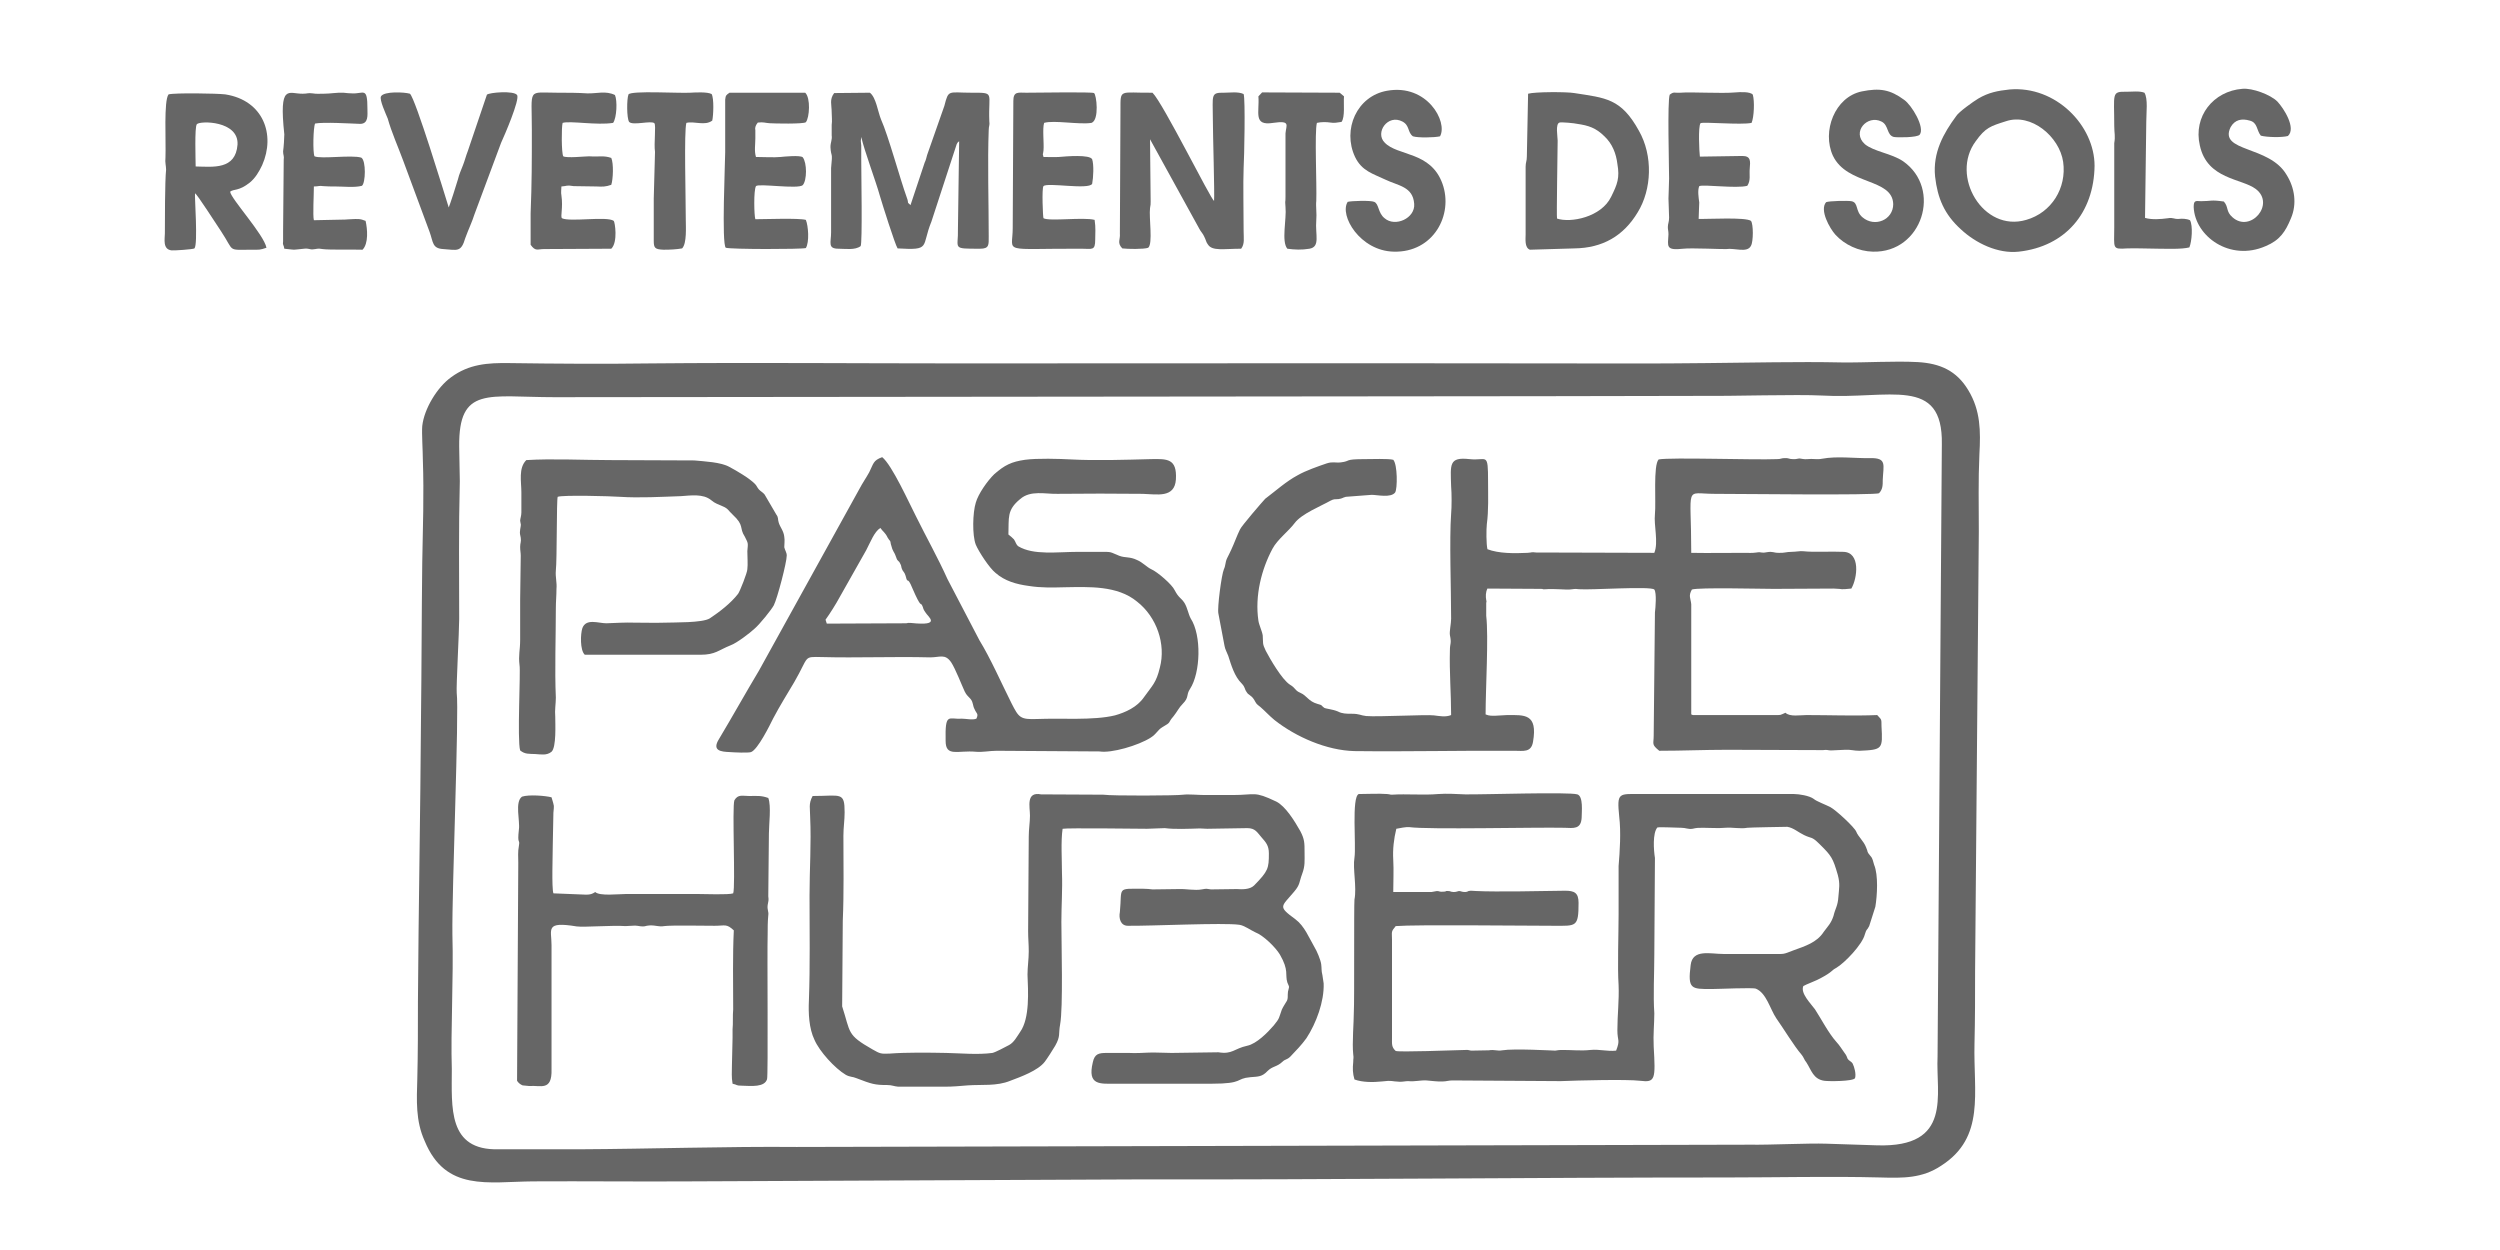
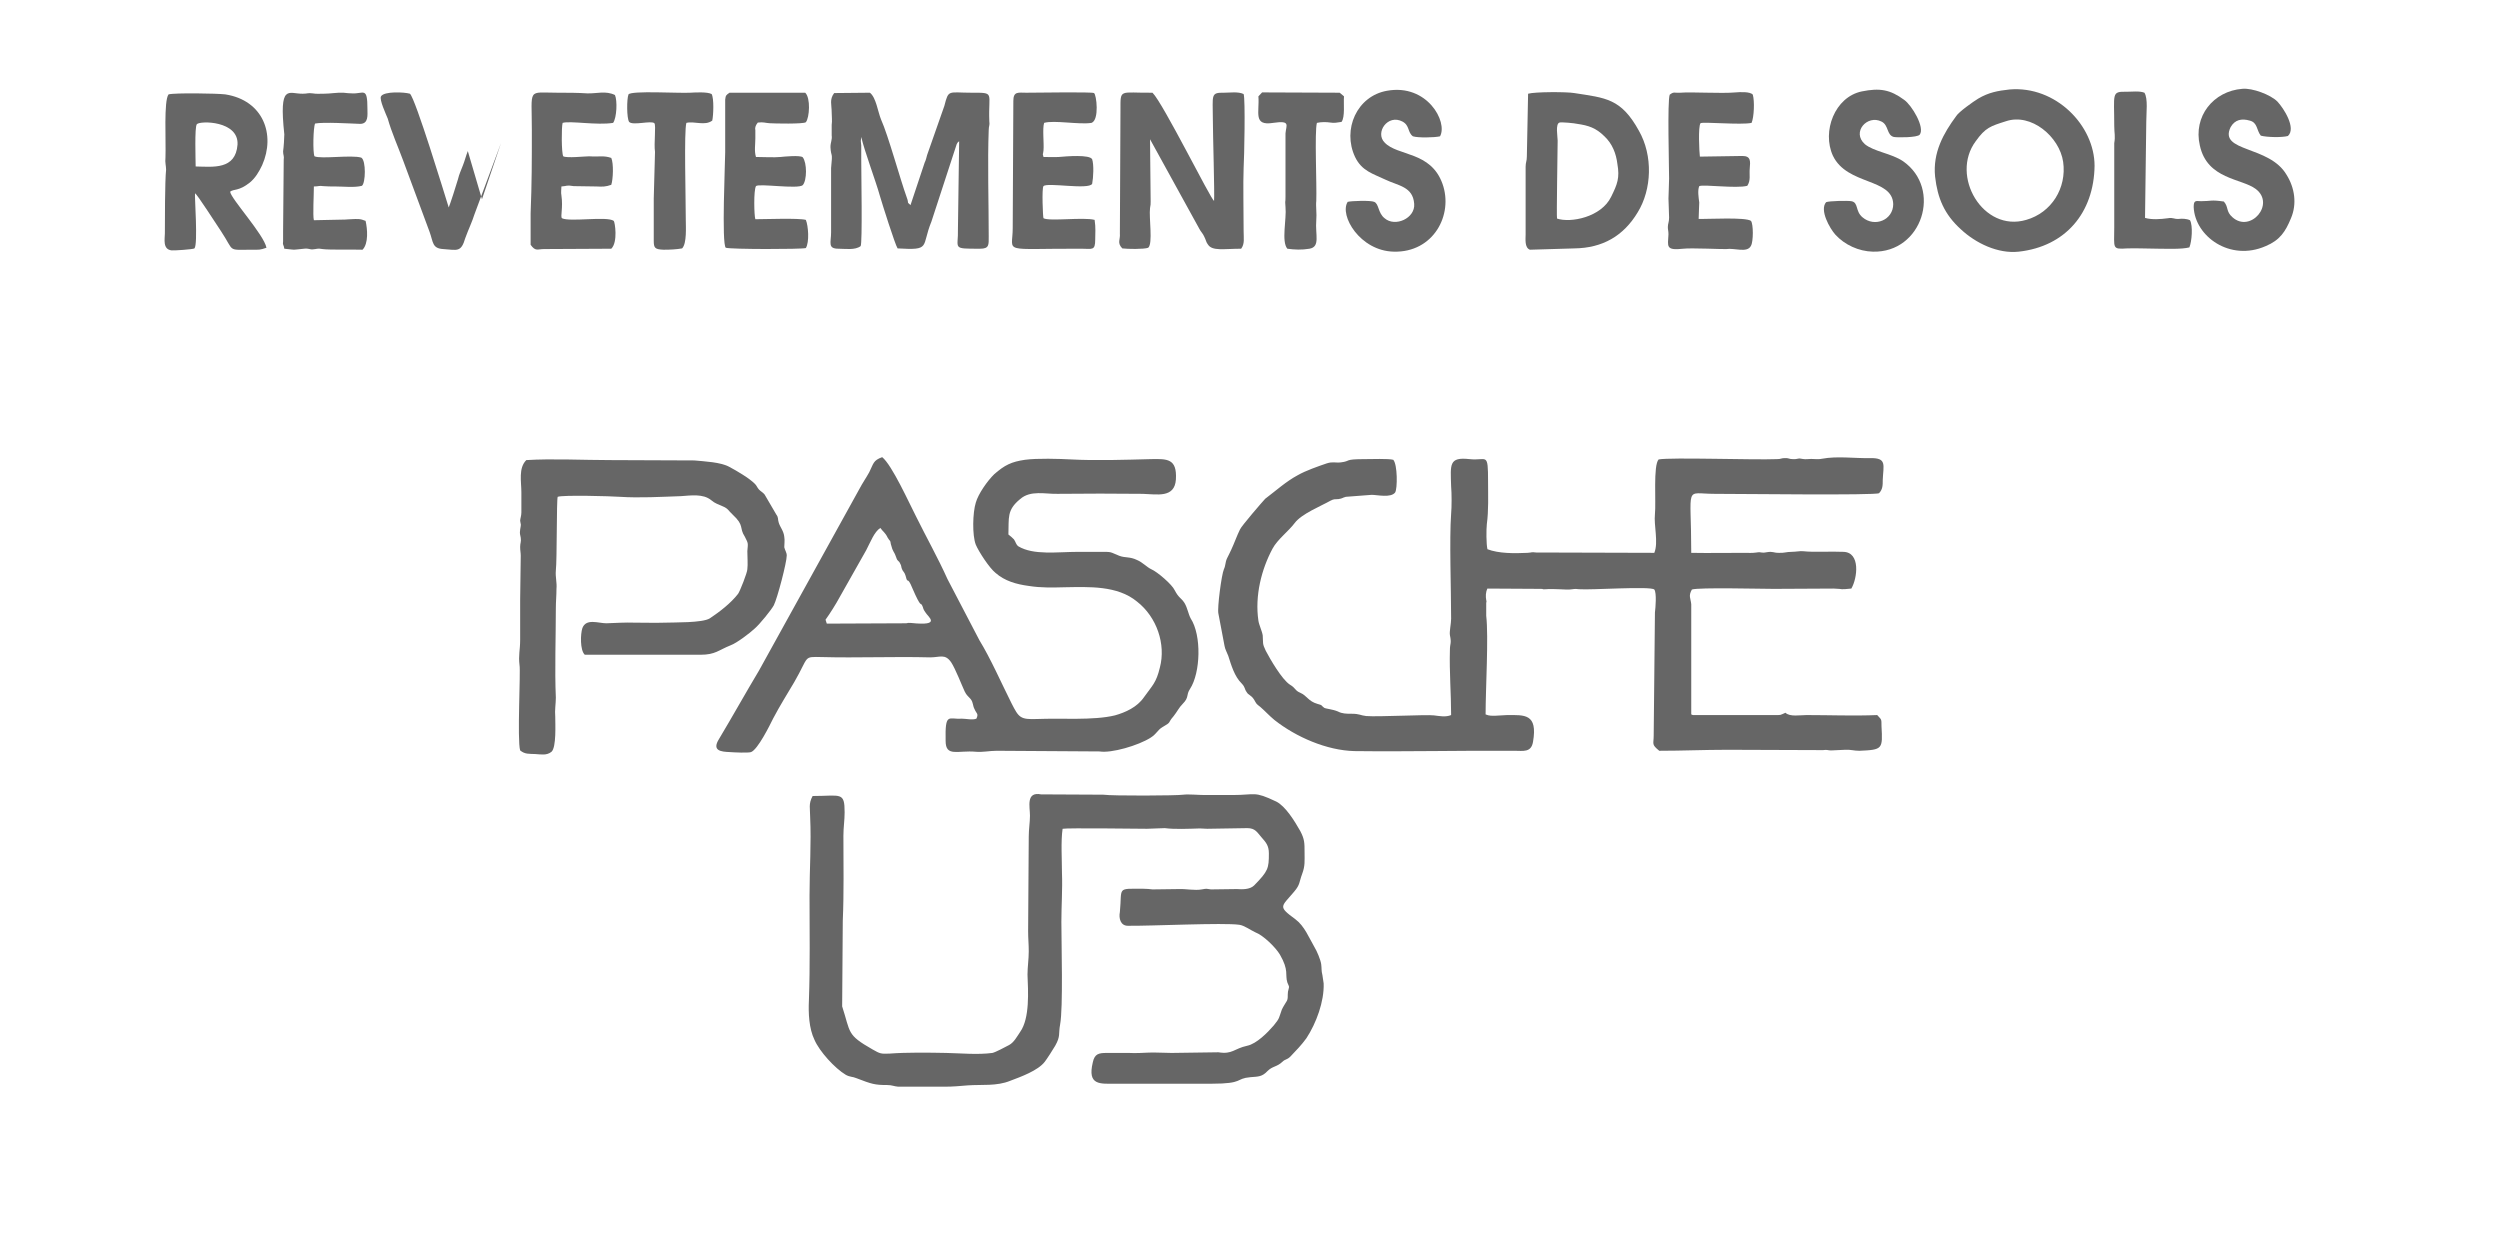
<svg xmlns="http://www.w3.org/2000/svg" xml:space="preserve" width="800px" height="400px" version="1.1" style="shape-rendering:geometricPrecision; text-rendering:geometricPrecision; image-rendering:optimizeQuality; fill-rule:evenodd; clip-rule:evenodd" viewBox="0 0 80000 40000">
  <defs>
    <style type="text/css">
   
    .fil0 {fill:none}
    .fil1 {fill:#666666}
   
  </style>
  </defs>
  <g id="Plan_x0020_1">
    <rect class="fil0" width="80000" height="40000" />
    <g id="_3092316326464">
-       <path class="fil1" d="M54593 12668c828,10 2916,-53 3704,-11 2148,126 3882,-650 3842,1563l-137 19589c-60,1216 492,2915 -1931,2842l-1636 -53c-552,-20 -1773,42 -2443,32l-30501 73c-2187,-21 -4709,63 -6935,74l-2601 0c-1635,42 -1497,-1343 -1497,-2569 -40,-1207 59,-2937 19,-4300 -19,-1426 217,-7089 138,-7739 -19,-189 79,-1972 79,-2360 0,-1520 -20,-2831 20,-4415l-20 -1101c-20,-1950 926,-1583 3054,-1583l31702 -32 5143 -10zm-41081 964c-20,221 19,818 19,1070 40,1154 0,2160 -19,3303 -20,1647 -20,3314 -40,4961 -19,3030 -79,6061 -98,9081 0,829 0,1647 -20,2465 -20,702 -59,1352 237,2003 670,1625 2029,1300 3467,1289 1675,-10 3350,11 5025,0l14324 -63c6266,11 12590,-62 18876,-62 1615,0 3270,-42 4886,0 729,21 1340,31 1951,-378 1418,-912 1024,-2328 1064,-3912 19,-776 19,-1531 19,-2307l119 -14062c0,-839 -20,-1647 19,-2486 40,-734 40,-1394 -354,-2045 -375,-629 -907,-860 -1616,-902 -788,-41 -1635,21 -2443,11 -1419,-31 -2916,10 -4335,21 -1616,21 -3251,10 -4867,10 -6364,-10 -12748,0 -19112,0 -3251,0 -6522,-31 -9773,0 -1517,21 -3034,11 -4531,-10 -710,-11 -1301,31 -1872,451 -453,325 -867,1017 -926,1562z" />
      <path class="fil1" d="M47559 19704l0 -398c0,-53 20,-42 0,-105 -20,-115 -20,-252 39,-367l1715 10c118,0 -20,21 157,11 217,-21 690,21 749,10 158,-10 138,-31 315,-10 375,31 2286,-105 2404,10 79,105 39,588 20,734l-40 3943c0,273 -79,273 178,483 748,0 1418,-32 2187,-32l3054 11c138,-21 157,10 256,10l453 -21c177,-10 276,32 453,32 749,-32 749,-53 709,-787 0,-251 0,-199 -137,-356 -749,31 -1518,0 -2266,0 -197,0 -532,63 -670,-74 -197,84 -118,74 -375,74l-2581 0c-118,-32 -19,0 -59,-32l0 -3513c-19,-199 -98,-262 20,-472 217,-73 2226,-21 2620,-21l1912 -10c354,10 157,42 571,0 197,-336 296,-1164 -256,-1175 -434,-21 -887,21 -1301,-21 -59,-10 -236,21 -354,21 -178,0 -237,42 -414,32 -177,0 -177,-53 -374,-21 -217,42 -158,-21 -335,10 -138,21 -256,11 -394,11 -572,0 -1143,10 -1695,0 0,-2223 -236,-1888 749,-1888 827,0 5142,53 5261,-21 118,-126 118,-251 118,-430 20,-472 138,-702 -394,-692 -493,11 -1064,-73 -1557,21 -157,32 -295,-10 -453,11 -118,10 -177,-11 -256,-21 -59,0 -118,31 -217,21 -138,0 -118,-42 -276,-32 -98,0 -98,32 -236,32 -729,31 -3389,-63 -3783,10 -177,189 -79,1374 -118,1751 -40,357 118,902 -20,1238l-3783 -11c-177,-21 -99,0 -276,11 -433,21 -926,21 -1281,-116 -39,-167 -39,-629 -19,-807 59,-430 39,-912 39,-1353 0,-975 -39,-661 -591,-723 -670,-74 -611,167 -591,870 20,231 20,661 0,881 -59,818 0,2412 0,3356 0,157 -59,409 -39,524 59,283 0,252 0,482 -20,703 39,1395 39,2077 -177,73 -374,31 -552,10 -236,-31 -1793,53 -2167,21 -197,-21 -197,-73 -473,-73 -158,0 -296,0 -434,-74 -177,-73 -374,-83 -433,-115 -99,-63 -39,-84 -217,-126 -295,-84 -335,-262 -551,-356 -178,-74 -138,-147 -335,-262 -256,-168 -631,-818 -769,-1081 -118,-241 -79,-241 -98,-493 -20,-136 -119,-335 -138,-471 -118,-797 98,-1647 453,-2307 158,-294 512,-556 709,-819 217,-293 847,-545 1143,-713 118,-62 138,-42 256,-52 138,-21 118,-42 237,-73l827 -63c178,0 611,104 749,-74 79,-115 79,-902 -59,-1048 -158,-42 -690,-21 -907,-21 -689,0 -433,62 -768,104 -177,21 -256,-31 -453,32 -276,94 -670,231 -926,377 -375,200 -709,504 -1044,756 -79,83 -769,880 -808,985 -99,200 -178,430 -276,640 -40,94 -99,199 -138,283 -59,126 -40,220 -99,346 -78,178 -216,1248 -177,1416l197 1038c20,115 79,210 118,315 99,304 197,660 434,891 118,126 79,168 157,273 59,105 138,84 237,241 79,136 59,126 197,231 158,136 276,272 453,419 690,545 1675,975 2562,996 1714,21 3428,-21 5122,-10 276,0 532,63 591,-283 158,-913 -275,-860 -827,-860l-375 21c-98,0 -197,10 -315,-42 0,-818 99,-2486 20,-3157z" />
-       <path class="fil1" d="M57706 31554c59,-42 453,-188 552,-251 394,-210 335,-242 492,-325 276,-158 848,-756 926,-1081 60,-199 60,-104 138,-262l197 -618c60,-357 99,-1018 -39,-1343 -39,-115 -39,-199 -118,-283 -138,-168 -59,-94 -138,-273 -79,-209 -256,-346 -315,-503 -59,-147 -651,-692 -828,-786 -138,-74 -453,-189 -532,-263 -138,-104 -473,-157 -630,-157l-4867 0c-749,0 -808,-73 -729,724 59,493 20,1101 -20,1583l0 745c0,262 0,535 0,807 0,619 -39,1689 0,2255 20,503 -39,944 -39,1447 0,346 98,294 -40,650 -295,32 -532,-52 -827,-21 -296,32 -572,0 -867,0 -118,0 -138,0 -256,21 -59,0 -1320,-73 -1695,-10 -157,31 -236,-32 -433,0l-552 10c-59,0 -79,-31 -197,-21 -453,11 -2089,74 -2226,32 -138,-126 -119,-221 -119,-420l0 -3135c0,-273 -39,-252 119,-441 630,-52 4118,-10 5063,-10 710,0 788,52 788,-734 0,-325 -137,-388 -433,-388 -670,10 -2207,42 -2837,10 -59,0 -119,-10 -178,-10 -138,10 -59,31 -177,42 -118,0 -138,-32 -197,-32 -39,0 -79,32 -177,32 -138,-11 -79,-32 -178,-32 -118,-10 -19,21 -157,21 -118,11 -118,-21 -197,-21 -20,0 -99,21 -178,32l-1221 0c0,-325 19,-703 0,-1028 -20,-346 19,-671 98,-996 99,-21 316,-63 414,-53 611,84 4039,0 4965,21 296,11 532,53 552,-325 0,-178 59,-682 -138,-744 -276,-84 -3054,10 -3586,0 -276,-11 -591,-32 -867,-11 -473,42 -1005,-10 -1478,21 -78,0 -39,-10 -157,-21 -276,-21 -611,0 -907,0 -236,94 -78,1657 -137,2035 -60,356 78,933 0,1342 -20,199 0,3293 -20,3586 0,346 -59,1007 -20,1364 20,146 0,104 0,251 -20,199 -20,357 40,556 256,94 591,94 886,63 335,-42 276,0 571,11 99,0 178,-21 257,-21 236,21 374,-32 591,-22 177,11 335,43 532,32 98,0 177,-32 295,-32l3468 22c532,-22 2108,-63 2542,-11 492,63 492,-52 433,-1101 -19,-378 20,-724 20,-1059 -39,-577 0,-1269 0,-1877l20 -3094c-40,-241 -79,-797 78,-975 99,-21 611,10 769,10 138,0 217,53 355,32 138,-32 177,-32 335,-32 236,0 492,21 709,0 236,-21 492,42 709,0 40,-10 1222,-31 1281,-31 197,31 354,178 532,262 256,126 236,31 492,283 394,388 434,451 592,996 78,294 39,430 19,692 -19,305 -98,367 -157,619 -79,241 -178,325 -316,514 -216,336 -591,451 -965,587 -355,137 -276,116 -670,116 -532,0 -1044,0 -1576,0 -414,0 -985,-168 -1044,356 -99,776 19,766 669,766 237,0 1320,-53 1419,-11 335,137 453,650 650,944 237,336 572,891 808,1164 79,94 79,157 158,252 157,241 216,535 571,587 138,21 926,21 985,-84 40,-126 -19,-356 -79,-472 -39,-63 -118,-84 -157,-147 -20,-52 -40,-115 -99,-188 -79,-105 -157,-242 -256,-346 -256,-284 -492,-745 -690,-1049 -137,-189 -472,-514 -374,-745z" />
      <path class="fil1" d="M26004 25472c-138,252 -79,398 -79,671 39,850 -20,1668 -20,2517 0,1122 20,2234 -20,3356 -19,398 0,891 178,1258 157,367 650,912 1005,1122 138,74 216,53 335,105 492,189 591,220 985,220 157,0 216,42 354,53l1498 0c256,0 473,-21 729,-42 453,-32 926,31 1359,-147 335,-126 887,-325 1104,-608 59,-74 276,-409 335,-514 177,-315 98,-367 157,-682 99,-535 40,-2579 40,-3282 0,-514 39,-1049 19,-1563 0,-398 -39,-1017 20,-1415 138,-32 2522,0 2699,0l572 -21c315,42 768,21 1123,10 79,0 138,11 236,11l1281 -21c256,0 315,136 453,293 138,158 237,262 237,514 0,483 -20,566 -473,1028 -138,136 -394,126 -552,115l-827 11c-158,-21 -119,-32 -296,0 -217,42 -512,-21 -729,-11l-847 11c-99,-11 -178,-21 -296,-21 -867,0 -670,-63 -748,744 -40,200 19,441 256,441 709,10 3073,-105 3566,-32 158,21 355,168 512,241 256,95 651,483 788,714 296,513 158,639 237,891 79,189 59,105 20,294 -20,136 19,230 -60,335 -59,105 -78,116 -137,241 -99,273 -60,263 -257,504 -197,230 -551,587 -847,650 -433,94 -473,283 -926,210l-1497 21c-217,0 -552,-21 -729,-11 -158,11 -473,21 -631,11 -236,0 -453,0 -709,0 -256,0 -394,21 -453,304 -178,744 236,681 729,681l3073 0c1045,0 749,-167 1242,-209 256,-21 374,-11 551,-200 158,-157 296,-125 473,-293 99,-95 138,-53 256,-168 178,-189 355,-367 513,-587 315,-483 571,-1175 551,-1752 -19,-125 -19,-136 -39,-262 -40,-157 -20,-209 -40,-356 -19,-137 -137,-420 -216,-546 -178,-304 -316,-671 -611,-891 -571,-419 -453,-388 -39,-881 197,-231 157,-304 256,-566 98,-262 78,-409 78,-692 0,-304 0,-420 -137,-682 -178,-315 -473,-797 -769,-944 -729,-346 -650,-209 -1399,-209 -295,0 -591,0 -886,0 -197,0 -532,-32 -690,-11 -197,32 -2266,42 -2561,0l-1990 -10c-493,-95 -355,398 -355,681 0,210 -39,430 -39,671l-20 3021c0,241 20,419 20,650 0,251 -40,503 -40,744 20,525 79,1395 -236,1836 -99,146 -197,335 -355,419 -118,63 -434,231 -532,252 -473,63 -1005,10 -1478,0 -571,-11 -1261,-21 -1812,21 -276,10 -296,10 -552,-137 -828,-472 -690,-524 -966,-1374l20 -2737c39,-912 20,-1824 20,-2726 0,-262 39,-493 39,-745 0,-671 -118,-524 -1024,-524z" />
      <path class="fil1" d="M26417 19830c138,-189 335,-503 454,-724l847 -1499c138,-262 256,-587 453,-713 79,115 158,147 236,314 79,137 79,53 99,200 79,304 79,167 177,440 40,126 79,84 118,178 60,95 20,105 79,221 59,94 59,62 99,178 79,315 39,-42 217,398 295,682 256,430 315,556 39,74 19,105 98,210 79,147 552,451 -453,346 -158,-10 -59,0 -158,10l-2541 11 -40 -126zm5438 -1499c296,262 670,366 1065,419 394,63 768,52 1162,42 749,-11 1675,-63 2305,461 631,493 926,1364 729,2108 -118,493 -236,566 -512,954 -217,315 -591,483 -926,577 -690,168 -1734,84 -2483,116 -551,21 -591,-42 -827,-504 -316,-629 -670,-1436 -1025,-2013l-1024 -1961c-296,-661 -690,-1364 -1005,-2003 -217,-420 -769,-1647 -1084,-1898 -295,105 -276,209 -414,482 -98,178 -216,346 -315,535l-3212 5810c-433,723 -847,1468 -1280,2191 -237,378 59,409 354,420 119,10 572,31 670,0 217,-84 591,-839 710,-1080 216,-409 433,-755 670,-1154 492,-849 275,-818 886,-807 1143,31 2305,-21 3468,10 315,0 473,-126 670,157 138,210 335,724 433,934 59,126 119,157 197,251 79,105 59,210 119,315 59,147 137,136 59,304 -119,52 -335,0 -473,0 -414,32 -532,-220 -512,713 0,525 394,294 965,346 217,21 433,-31 670,-31l3290 21c375,63 1242,-189 1636,-441 197,-125 216,-241 374,-335 315,-178 158,-126 355,-346 118,-147 177,-283 295,-399 217,-220 99,-272 237,-482 335,-514 374,-1710 19,-2255 -78,-147 -98,-325 -197,-493 -118,-178 -177,-147 -315,-409 -79,-178 -552,-587 -749,-671 -138,-63 -275,-220 -453,-294 -236,-115 -374,-62 -571,-136 -315,-126 -217,-126 -591,-126 -237,0 -473,0 -710,0 -689,0 -1438,116 -1930,-178 -79,-63 -79,-136 -138,-220 -40,-42 -119,-115 -178,-157 20,-535 -59,-777 375,-1133 335,-294 807,-157 1201,-168 907,-10 1813,-10 2720,0 453,11 1024,147 1064,-461 39,-671 -276,-661 -808,-650 -808,21 -1754,52 -2542,10 -394,-21 -1084,-42 -1478,11 -433,63 -650,167 -985,461 -217,210 -512,629 -591,912 -99,315 -118,1038 0,1343 98,230 433,744 630,902z" />
      <path class="fil1" d="M16645 24014c157,126 275,105 492,116 178,10 355,52 512,-74 158,-147 119,-891 119,-1122 -20,-210 19,-419 19,-608 -39,-891 0,-1940 0,-2863 0,-220 20,-398 20,-619 20,-199 -39,-377 -20,-587 40,-356 20,-2244 59,-2359 158,-63 1715,-21 1991,0 630,41 1320,0 1950,-21 315,-21 710,-84 966,125 138,116 216,126 374,200 177,73 177,136 315,262 394,367 197,409 394,713 118,231 99,199 79,461 0,179 20,420 0,577 0,105 -236,703 -296,787 -236,304 -591,576 -906,786 -236,147 -1143,126 -1419,137 -295,10 -689,0 -985,0 -295,-11 -610,10 -906,20 -256,0 -650,-167 -768,158 -60,178 -79,702 78,849l3705 0c473,0 571,-147 965,-304 197,-73 611,-388 768,-535 158,-136 533,-597 611,-744 119,-241 414,-1374 414,-1594 0,-95 -59,-168 -79,-263 0,-125 20,-209 0,-335 -19,-189 -138,-315 -177,-451 -39,-115 0,-157 -79,-262l-374 -640c-59,-73 -118,-94 -178,-157 -59,-63 -78,-136 -138,-189 -177,-178 -571,-409 -807,-535 -276,-157 -808,-178 -1123,-209l-2700 -11c-847,0 -1852,-52 -2679,0 -257,252 -158,692 -158,1028 0,220 0,430 0,650 0,105 -39,199 -39,262 19,157 39,63 0,283 -20,137 0,158 19,262 20,137 -19,158 -19,294 0,126 19,178 19,283l-19 1405c0,430 0,860 0,1280 0,346 -60,482 -20,818 39,178 -79,2401 20,2726z" />
-       <path class="fil1" d="M23442 34679c158,32 99,63 296,63 315,11 729,53 808,-209 39,-126 0,-4048 19,-4625 0,-210 0,-409 20,-619 20,-115 -39,-168 -20,-325 20,-136 40,-136 20,-283l20 -2014c0,-283 79,-880 -20,-1132 -236,-84 -355,-63 -611,-63 -217,0 -355,-63 -473,136 -79,200 40,2769 -39,2979 -138,52 -926,21 -1143,21l-2285 0c-237,0 -848,73 -986,-63 -98,63 -157,84 -295,84l-1044 -42c-60,-168 -20,-1269 -20,-1573l20 -1007c19,-262 39,-157 -60,-493 -197,-52 -729,-94 -945,-21 -237,168 -59,776 -99,1049 -59,513 40,283 0,524 -39,199 -20,357 -20,545l-39 6974c39,63 99,115 177,147l217 21c355,-32 729,178 709,-535l0 -3975c0,-513 -216,-765 808,-597 237,31 1143,-42 1557,-11l197 -10c177,-21 236,21 355,21 98,0 78,-21 216,-32 217,-10 296,53 473,21 217,-31 1301,-10 1616,-10 335,0 374,-74 611,147 -40,818 -20,1646 -20,2527 -20,199 0,451 -20,640 0,52 0,125 0,136 0,0 0,105 0,136l-20 871c0,230 -19,367 20,597z" />
      <path class="fil1" d="M29136 6564c-138,-126 -39,-31 -118,-241 -217,-598 -591,-1982 -827,-2506 -99,-241 -158,-703 -355,-850l-1143 11c-157,210 -79,367 -79,619 0,125 20,272 0,398 0,178 0,168 0,336 20,146 -39,220 -39,377 20,357 79,105 20,671l0 2056c0,325 -119,524 236,524 217,0 532,53 710,-84 59,-105 19,-2328 19,-2768 0,-158 0,-294 0,-451 -19,-168 -19,-116 0,-273 99,441 473,1437 591,1867 79,272 493,1583 572,1699 1083,63 748,-42 1083,-860l808 -2475c40,-74 20,-42 79,-95l-39 2811c19,640 -217,629 709,629 295,0 276,-126 276,-388 0,-1059 -40,-2422 0,-3408 0,-136 39,-147 19,-283 -39,-934 197,-913 -571,-913 -749,0 -729,-115 -867,420l-552 1573c-19,63 -39,168 -78,241l-454 1363z" />
      <path class="fil1" d="M39796 3009c-177,-84 -434,-42 -631,-42 -433,-10 -354,84 -354,829 0,482 59,2380 39,2632 -98,-31 -1635,-3136 -1970,-3461 -1064,11 -1025,-146 -1025,556l-19 3954c19,188 -99,293 78,472 158,21 690,31 828,-21 157,-126 20,-965 59,-1269 20,-158 20,-74 20,-210l-20 -1993 1576 2863c40,84 119,158 158,252 59,115 59,178 118,252 138,220 512,136 1064,136 118,-157 79,-336 79,-556 0,-566 -20,-1552 0,-2024 20,-314 59,-2223 0,-2370z" />
      <path class="fil1" d="M64189 3880c807,-273 1714,493 1832,1300 118,839 -374,1626 -1182,1856 -1380,409 -2443,-1405 -1616,-2517 315,-440 473,-482 966,-639zm-2266 1772c79,692 295,1206 827,1688 473,441 1182,787 1852,713 1498,-167 2404,-1247 2424,-2747 0,-1290 -1242,-2569 -2719,-2443 -375,41 -670,94 -1005,293 -158,95 -631,430 -709,566 -394,535 -749,1154 -670,1930z" />
      <path class="fil1" d="M49825 6994c-20,-52 20,-2233 20,-2496 0,-125 -79,-534 59,-576 59,-21 492,21 571,42 355,52 591,125 867,398 256,241 374,556 414,881 79,451 0,650 -197,1049 -315,660 -1301,849 -1734,702zm-966 -1982c0,147 -39,179 -39,325l0 2161c0,146 -39,430 138,493l1419 -42c906,-11 1576,-399 2029,-1154 453,-734 493,-1814 39,-2611 -571,-1038 -1064,-1049 -2068,-1206 -237,-42 -1261,-42 -1478,21l-40 2013z" />
      <path class="fil1" d="M6261 5327c0,-189 -39,-1279 39,-1353 99,-115 1340,-115 1301,650 -59,818 -788,713 -1340,703zm2266 2601c-79,-420 -1143,-1573 -1163,-1794 119,-94 276,-10 631,-293 177,-147 295,-346 394,-556 433,-975 39,-2076 -1182,-2265 -256,-32 -1616,-53 -1813,0 -158,199 -79,1499 -99,2024 -19,157 20,262 20,388 -39,335 -39,1709 -39,2034 0,178 -79,514 216,546 60,10 690,-32 730,-63 118,-126 0,-1668 19,-1762 59,10 710,1038 828,1206 453,681 177,598 1005,598 236,0 236,10 453,-63z" />
      <path class="fil1" d="M71163 6449c-433,-63 -394,-11 -729,-11 -177,-10 -236,-31 -236,189 39,934 1162,1752 2305,1248 453,-189 631,-461 808,-891 197,-462 118,-975 -138,-1385 -551,-954 -2187,-723 -1793,-1531 138,-241 355,-283 611,-209 256,63 217,314 355,482 197,53 670,63 867,11 275,-252 -138,-892 -335,-1101 -217,-221 -808,-441 -1123,-409 -927,73 -1577,880 -1360,1814 236,1090 1340,1048 1793,1394 631,483 -177,1416 -749,902 -216,-188 -118,-325 -276,-503z" />
      <path class="fil1" d="M43126 6459c-276,430 394,1573 1477,1594 1262,32 1912,-1174 1557,-2170 -374,-1049 -1438,-881 -1852,-1322 -315,-314 98,-922 571,-671 237,126 158,346 335,472 158,52 690,42 867,0 256,-461 -414,-1688 -1694,-1458 -966,168 -1439,1238 -1025,2119 217,451 572,535 966,723 413,200 886,221 926,776 39,462 -611,755 -946,462 -217,-168 -177,-462 -335,-525 -118,-52 -729,-31 -847,0z" />
      <path class="fil1" d="M58435 6470c-217,252 118,839 296,1038 295,325 748,535 1202,545 1576,42 2226,-2013 965,-2894 -374,-252 -926,-304 -1222,-545 -433,-388 79,-954 532,-724 237,116 158,430 394,493 119,21 749,21 828,-73 177,-231 -256,-944 -493,-1112 -453,-335 -788,-388 -1359,-273 -867,179 -1281,1280 -926,2056 453,954 1911,713 1931,1552 0,503 -591,755 -985,419 -237,-199 -119,-472 -355,-514 -118,-20 -709,-10 -808,32z" />
      <path class="fil1" d="M56051 3932c79,-189 99,-692 39,-902 -78,-105 -433,-84 -551,-73 -473,42 -1399,-21 -1773,10 -198,11 -198,-42 -335,63 -79,199 -20,2276 -20,2685 0,210 -20,472 -20,640 0,167 20,409 20,608 0,147 -40,189 -40,304 0,94 20,115 20,231 -20,388 -98,524 473,461 237,-31 1320,21 1379,11 256,-42 670,136 788,-105 79,-137 79,-692 0,-797 -177,-126 -1379,-53 -1674,-63 0,-147 19,-430 19,-525 -19,-146 -59,-388 0,-524 138,-63 1182,84 1537,-10 118,-179 59,-347 79,-556 20,-231 39,-399 -236,-399l-1360 21c-20,-157 -59,-954 20,-1069 79,-53 1300,63 1635,-11z" />
      <path class="fil1" d="M16980 7833c157,220 216,137 433,137l2148 -11c216,-210 118,-849 79,-891 -217,-158 -1399,42 -1656,-84 -59,-53 40,-325 -19,-734 -20,-84 0,-200 0,-283 197,-11 138,-53 394,-11l729 11c197,10 295,10 473,-53 59,-178 79,-681 0,-860 -237,-84 -375,-31 -710,-52 -138,0 -709,63 -827,0 -59,-105 -59,-944 -20,-1070 237,-73 1103,84 1616,0 118,-168 138,-713 59,-891 -296,-147 -591,-42 -887,-53 -315,-21 -630,-21 -946,-21 -985,0 -827,-178 -827,1196 0,1007 0,1667 -39,2664 0,314 0,692 0,1006z" />
      <path class="fil1" d="M24979 5023c-197,21 -571,0 -788,0 -59,-189 -20,-409 -20,-587l0 -273c-20,-95 20,-168 79,-241 197,-21 217,10 374,21 138,10 1084,31 1163,-32 118,-147 157,-776 -20,-944l-2423 0c-119,84 -119,84 -138,221l0 1688c0,294 -118,2936 19,3052 158,52 2404,52 2562,10 118,-189 79,-713 0,-902 -237,-63 -1301,-21 -1616,-21 -39,-105 -59,-923 20,-1059 79,-94 1340,105 1497,-31 138,-158 138,-713 0,-892 -78,-73 -610,-21 -709,-10z" />
      <path class="fil1" d="M10083 3953c276,-52 1123,0 1439,11 276,0 236,-284 236,-472 0,-734 -118,-483 -492,-504 -79,0 -178,-10 -276,-21 -217,-10 -414,32 -631,32 -138,0 -236,10 -354,-11 -158,-21 -158,11 -316,11 -453,10 -768,-357 -591,1300 0,115 -19,409 -39,546 0,125 39,136 20,272l-20 2286c0,116 0,200 0,315 -20,147 20,94 39,241 434,42 178,42 631,0 138,-21 197,32 276,21 157,-10 138,-42 315,-10 217,31 1024,10 1281,21 197,-200 157,-661 98,-923 -177,-74 -256,-63 -473,-53 -59,0 -157,11 -177,11l-1005 21c-39,-147 0,-808 0,-1080 158,0 158,-32 296,-11 118,11 256,11 394,11 256,0 610,42 847,-21 118,-84 138,-808 -20,-902 -315,-95 -1281,52 -1497,-42 -59,-116 -40,-934 19,-1049z" />
      <path class="fil1" d="M35028 7036c-355,-94 -1439,53 -1636,-52 -19,-11 -59,-975 0,-1028 119,-126 1439,126 1557,-73 39,-200 59,-609 0,-787 -79,-157 -828,-94 -1064,-73 -158,10 -335,0 -493,0 -39,-168 -19,-11 0,-210 20,-241 -39,-692 20,-881 315,-94 1123,63 1517,0 256,-94 158,-912 79,-954 -59,-42 -1832,-11 -2167,-11 -256,0 -414,-52 -414,262l-20 4069c0,829 -414,651 2207,661 335,0 433,73 433,-294 0,-209 20,-367 -19,-629z" />
-       <path class="fil1" d="M14970 4834c-59,147 -99,315 -158,461 -59,158 -118,273 -157,441 -40,147 -257,818 -296,902 -138,-441 -1064,-3482 -1241,-3639 -178,-53 -828,-84 -926,84 -59,105 157,566 216,713 119,430 335,912 493,1342l847 2286c118,325 79,525 434,546 453,31 571,115 709,-357 99,-273 217,-514 296,-766l847 -2275c98,-210 611,-1395 512,-1531 -98,-147 -887,-84 -965,-11l-611 1804z" />
+       <path class="fil1" d="M14970 4834c-59,147 -99,315 -158,461 -59,158 -118,273 -157,441 -40,147 -257,818 -296,902 -138,-441 -1064,-3482 -1241,-3639 -178,-53 -828,-84 -926,84 -59,105 157,566 216,713 119,430 335,912 493,1342l847 2286c118,325 79,525 434,546 453,31 571,115 709,-357 99,-273 217,-514 296,-766l847 -2275l-611 1804z" />
      <path class="fil1" d="M21964 3932c257,-63 592,105 828,-73 39,-168 59,-713 -20,-850 -138,-73 -512,-52 -689,-42 -355,21 -1872,-73 -1971,53 -59,147 -59,765 20,881 118,126 709,-53 808,42 59,63 -20,660 20,912 0,0 0,10 0,21l-40 1479c0,430 0,901 0,1352 0,231 40,273 315,284 217,0 414,-11 592,-42 157,-158 118,-703 118,-923 0,-703 -59,-2832 19,-3094z" />
      <path class="fil1" d="M42574 3922c118,21 217,0 355,-21 118,-158 59,-598 79,-818l-138 -116 -2483 -10 -118 126c39,514 -178,954 473,849 571,-84 413,74 394,336l0 1615c0,136 0,272 0,409 0,251 -20,52 0,335 39,378 -138,1101 59,1332 236,32 453,42 709,0 355,-63 177,-451 217,-912 20,-210 -20,-451 0,-619 20,-493 -59,-2223 20,-2496 137,-31 295,-31 433,-10z" />
      <path class="fil1" d="M69725 7005c-177,10 -177,-53 -355,-21 -236,31 -512,52 -729,-11l40 -3083c0,-283 59,-734 -59,-923 -158,-63 -394,-31 -572,-31 -492,-11 -394,52 -394,1091 0,251 40,314 0,555l0 2685c0,692 -79,713 414,682 315,-11 690,10 1025,10 275,0 709,21 965,-42 79,-189 118,-692 20,-870 -118,-53 -256,-53 -355,-42z" />
    </g>
  </g>
</svg>